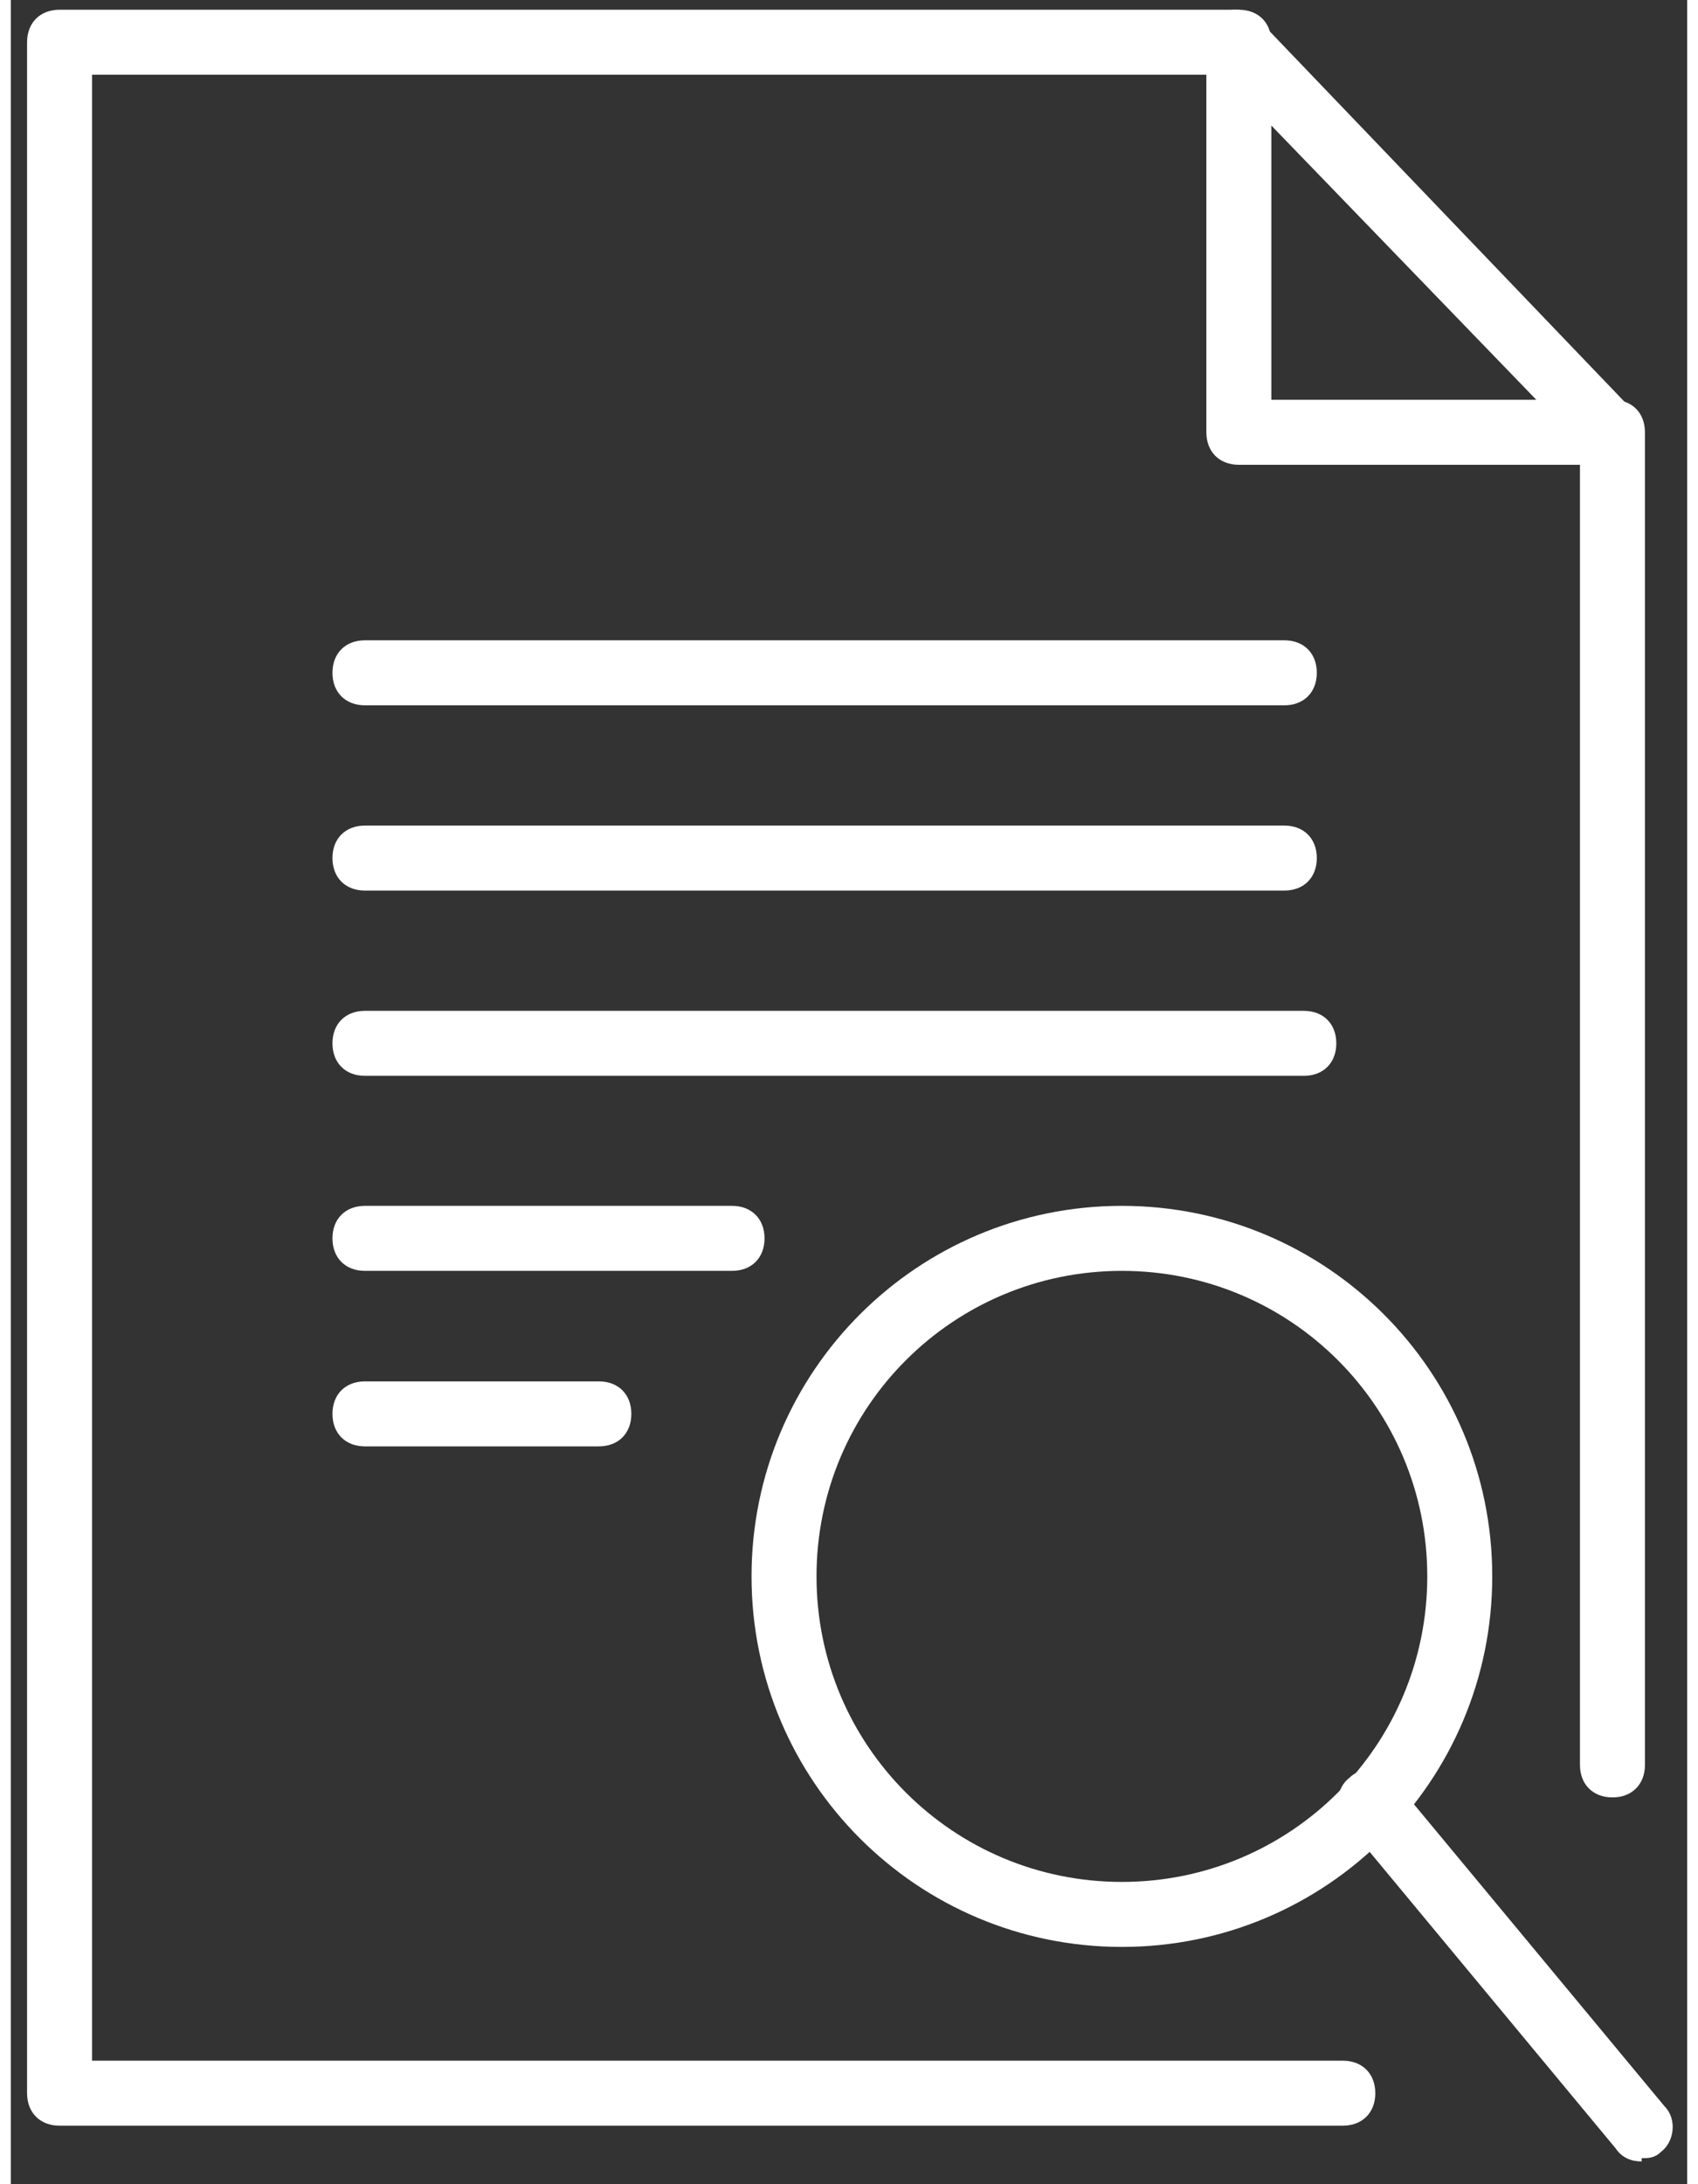
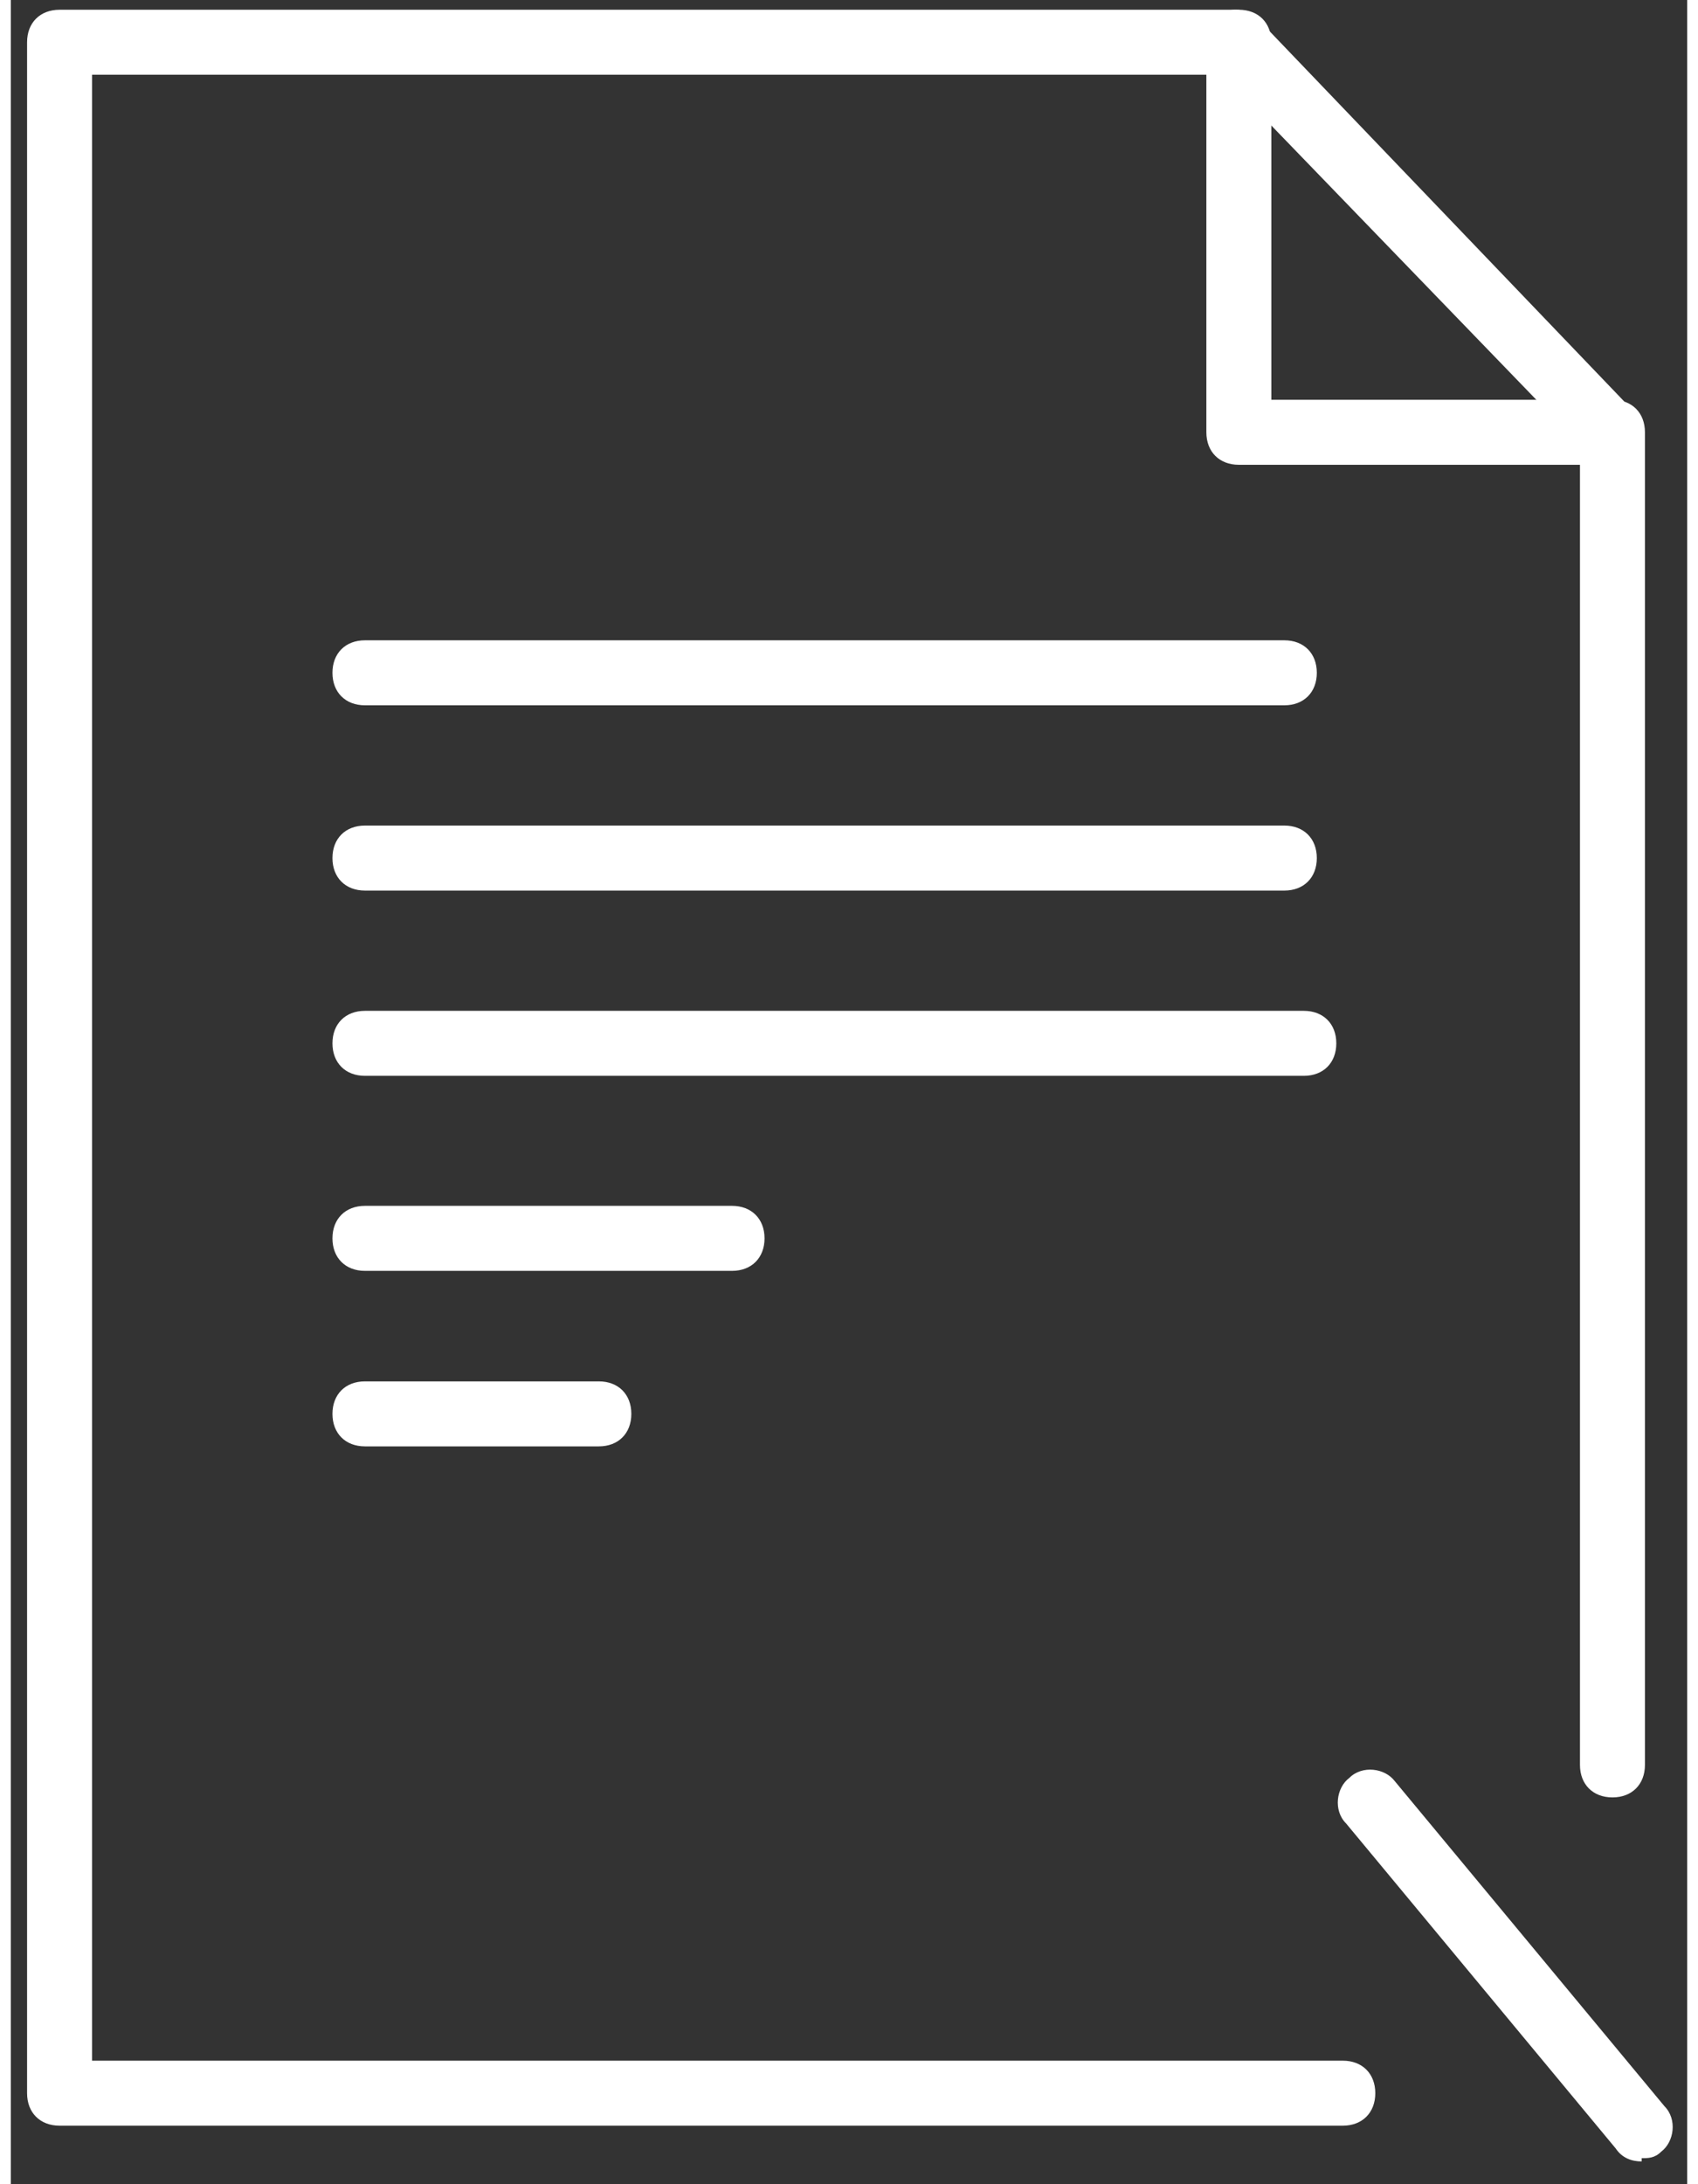
<svg xmlns="http://www.w3.org/2000/svg" id="Layer_1" data-name="Layer 1" width=".7in" height=".9in" version="1.1" viewBox="0 0 51.6 67.2">
  <rect x="0" y="0" width="51.6" height="67.2" fill="#333333" stroke="none" />
  <defs>
    <style>
      .cls-1 {
        fill: #fff;
        stroke-width: 0px;
      }
    </style>
  </defs>
  <g>
    <path class="cls-1" d="M40.9,65.4H1.5c-.6,0-1-.4-1-1V1.3C.5.7.9.3,1.5.3h36.3c.6,0,1,.4,1,1v11h10.5c.6,0,1,.4,1,1v41c0,.6-.4,1-1,1s-1-.4-1-1V14.3h-10.5c-.6,0-1-.4-1-1V2.3H2.5v61.1h38.5c.6,0,1,.4,1,1s-.4,1-1,1Z" />
    <path class="cls-1" d="M49.3,14.3c-.3,0-.5-.1-.7-.3L37,2c-.4-.4-.4-1,0-1.4.4-.4,1-.4,1.4,0l11.5,12c.4.4.4,1,0,1.4-.2.2-.4.3-.7.3Z" />
  </g>
  <path class="cls-1" d="M39.2,21.7H10.9c-.6,0-1-.4-1-1s.4-1,1-1h28.3c.6,0,1,.4,1,1s-.4,1-1,1Z" />
  <path class="cls-1" d="M39.2,27.4H10.9c-.6,0-1-.4-1-1s.4-1,1-1h28.3c.6,0,1,.4,1,1s-.4,1-1,1Z" />
  <path class="cls-1" d="M22.2,39.1h-11.3c-.6,0-1-.4-1-1s.4-1,1-1h11.3c.6,0,1,.4,1,1s-.4,1-1,1Z" />
  <path class="cls-1" d="M39.8,33.1H10.9c-.6,0-1-.4-1-1s.4-1,1-1h28.9c.6,0,1,.4,1,1s-.4,1-1,1Z" />
  <path class="cls-1" d="M18.1,44.5h-7.2c-.6,0-1-.4-1-1s.4-1,1-1h7.2c.6,0,1,.4,1,1s-.4,1-1,1Z" />
-   <path class="cls-1" d="M34.2,59.9c-6.3,0-11.4-5.1-11.4-11.4s5.1-11.4,11.4-11.4,11.4,5.1,11.4,11.4-5.1,11.4-11.4,11.4ZM34.2,39.1c-5.2,0-9.4,4.2-9.4,9.4s4.2,9.4,9.4,9.4,9.4-4.2,9.4-9.4-4.2-9.4-9.4-9.4Z" />
  <path class="cls-1" d="M50.2,66.5c-.3,0-.6-.1-.8-.4l-8.3-10c-.4-.4-.3-1.1.1-1.4.4-.4,1.1-.3,1.4.1l8.3,10c.4.4.3,1.1-.1,1.4-.2.2-.4.2-.6.2Z" />
</svg>